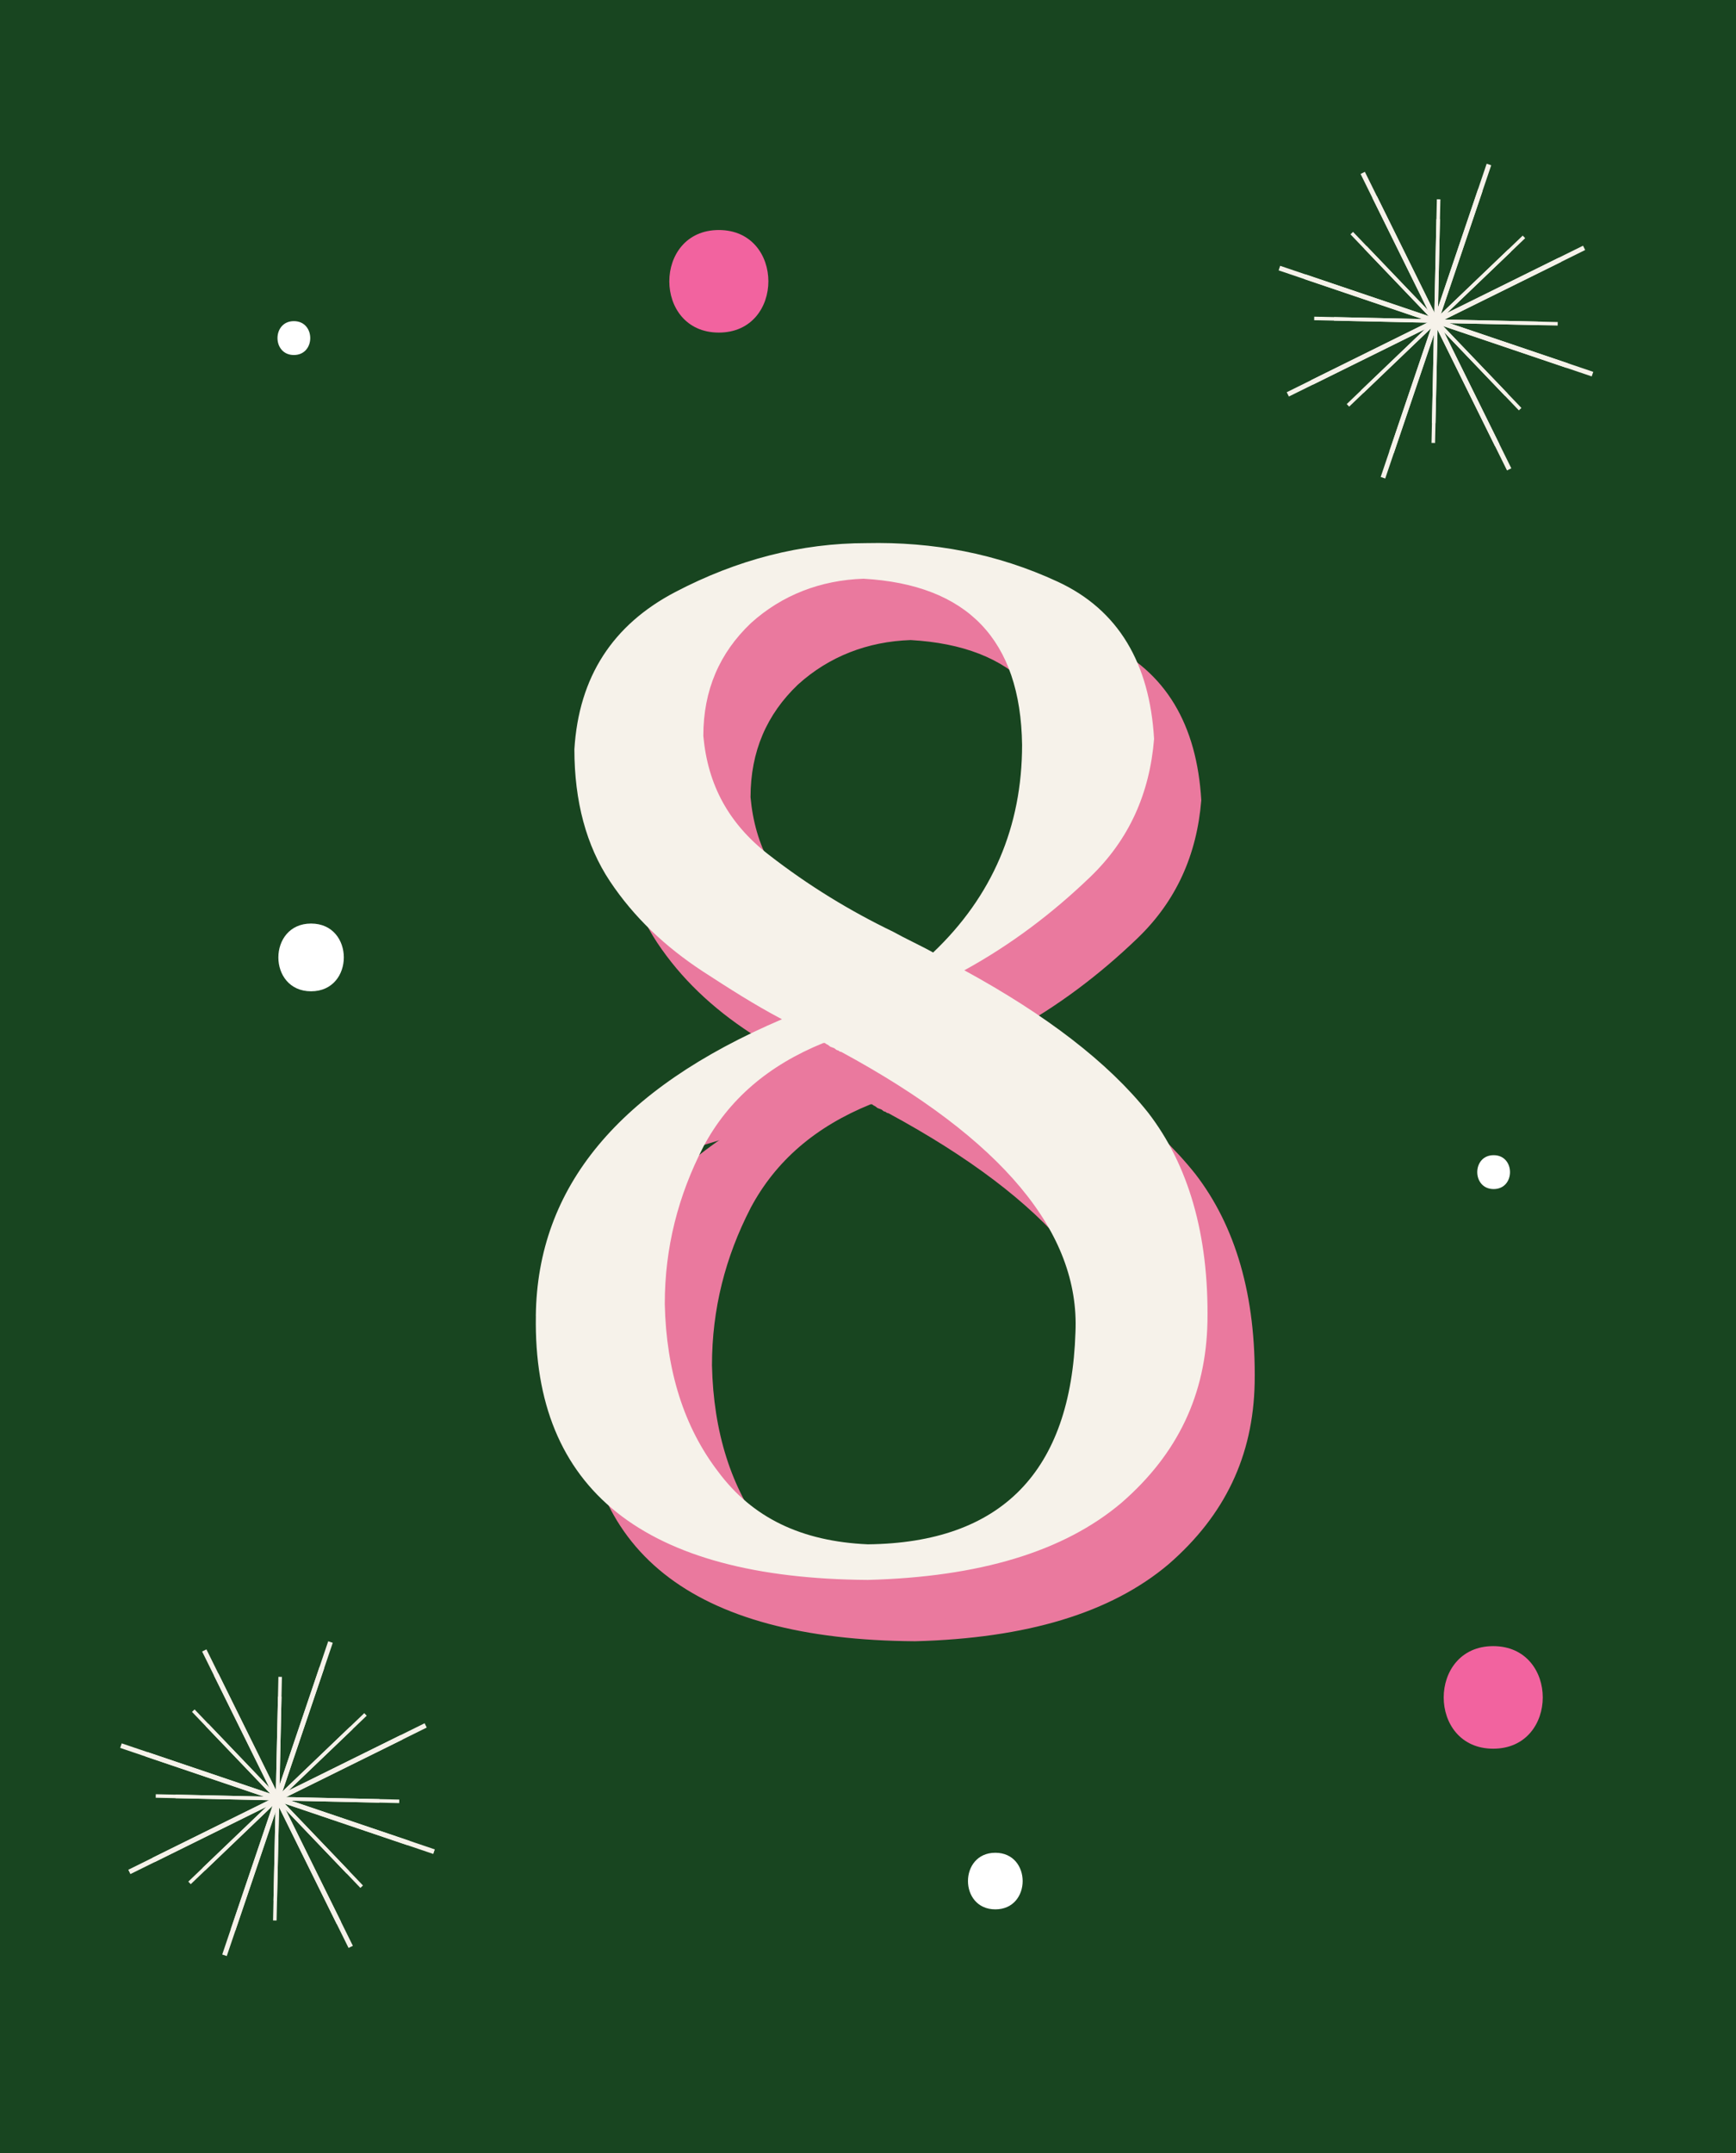
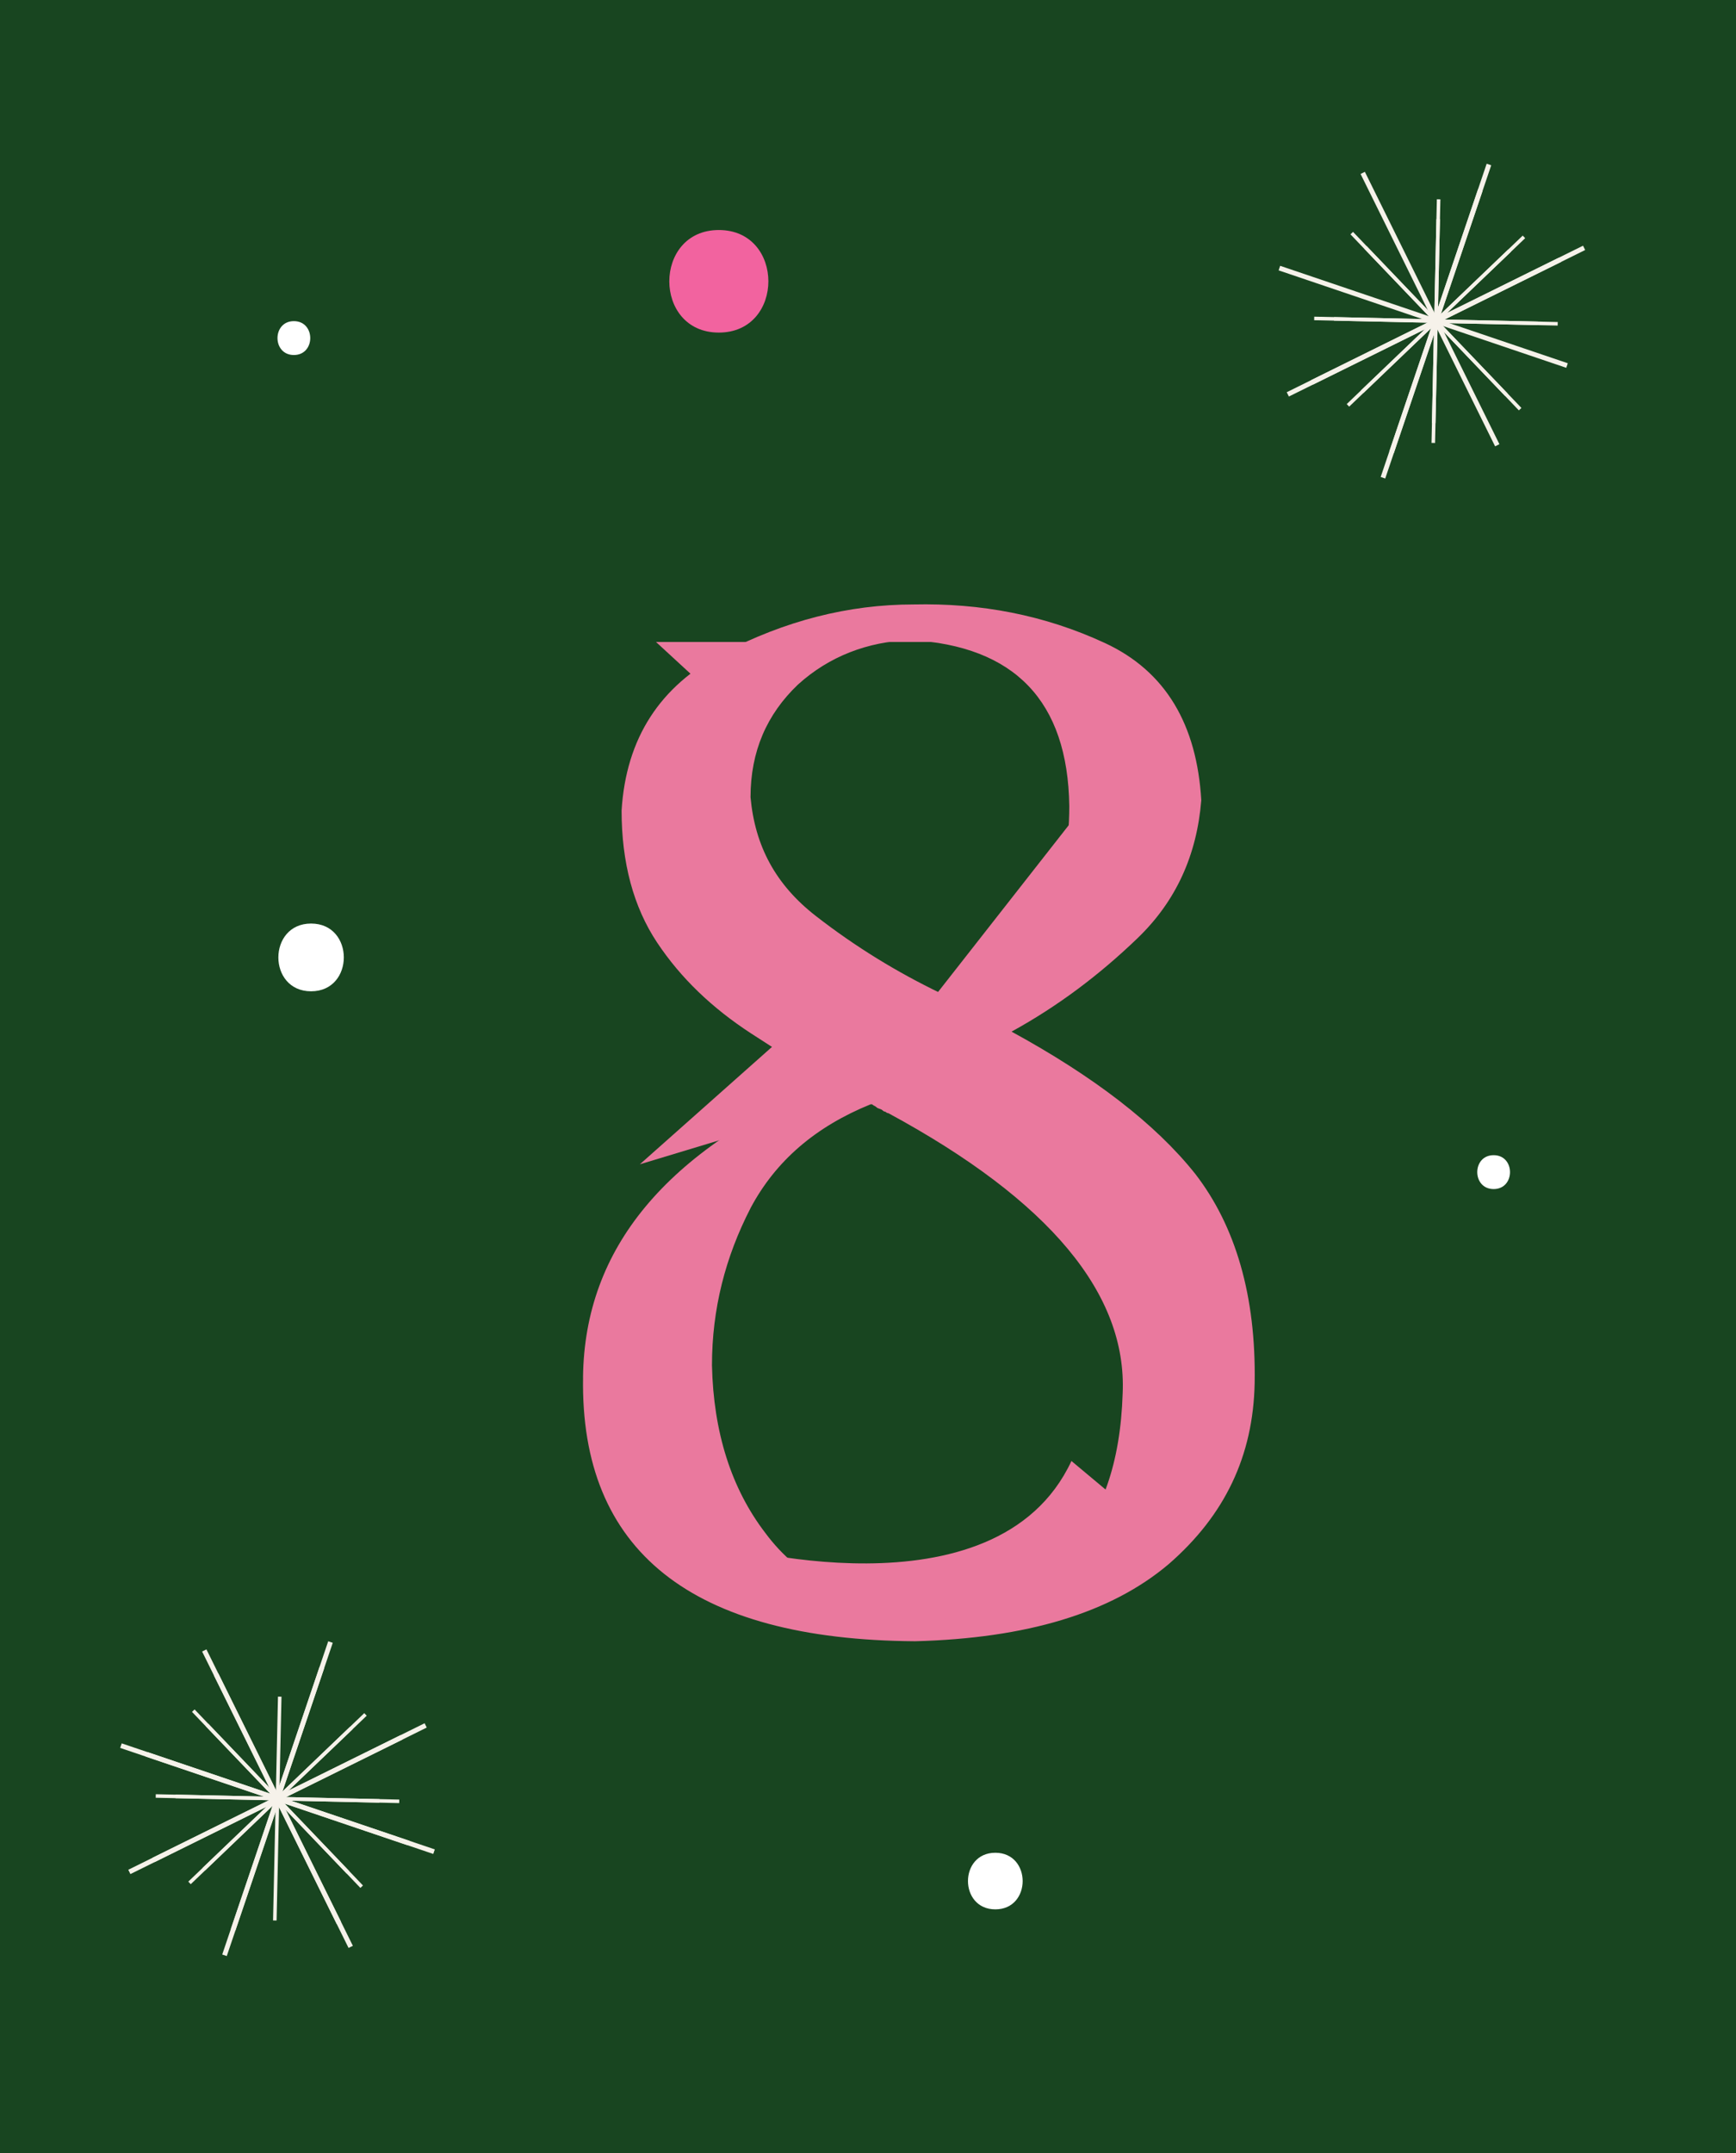
<svg xmlns="http://www.w3.org/2000/svg" id="Layer_1" data-name="Layer 1" viewBox="0 0 484 600">
  <defs>
    <style>
      .cls-1 {
        fill: #184520;
      }

      .cls-2 {
        fill: #fff;
      }

      .cls-3 {
        fill: #ea799e;
      }

      .cls-4 {
        fill: #f2639f;
      }

      .cls-5 {
        stroke-width: .99px;
      }

      .cls-5, .cls-6 {
        fill: none;
        stroke: #f6f2ea;
        stroke-miterlimit: 10;
      }

      .cls-6 {
        stroke-width: 1.34px;
      }

      .cls-7 {
        fill: #f6f2ea;
      }
    </style>
  </defs>
  <rect class="cls-1" y="-9.2" width="484" height="626.87" />
  <g>
    <path class="cls-3" d="M162.55,383.79c.41-35.96,23.15-63.24,68.62-82.67-7.85-4.13-14.88-8.68-21.91-13.23-10.75-7.03-19.43-15.29-26.04-25.21-6.61-9.92-9.92-22.32-9.92-36.79,1.24-20.25,10.75-34.72,28.11-43.81s35.13-13.64,53.32-13.64c18.6-.41,36.37,2.89,53.32,10.75s25.63,22.73,26.87,43.81c-1.24,15.29-7.03,28.11-17.77,38.44s-22.32,19.01-35.13,26.04c22.73,12.4,40.09,25.63,51.25,39.68,11.16,14.47,16.95,33.89,16.53,58.28-.41,20.25-8.27,36.79-23.97,50.43-16.12,13.64-39.68,20.67-70.68,21.49-62.41-.41-93.42-25.21-92.59-73.58ZM209.25,336.67c-7.03,13.64-10.75,28.11-10.75,43.81.41,18.6,5.37,34.31,14.88,46.71,9.51,12.81,23.15,19.43,41.75,20.25,37.2-.41,56.63-20.25,57.87-59.11,1.24-27.69-20.25-53.74-65.31-78.12q-.41,0-.83-.41-.41,0-.83-.41c-.41-.41-1.24-.41-1.65-.83-.41-.41-.83-.41-1.24-.83h-.41c-15.29,6.2-26.45,15.71-33.48,28.93ZM227.44,255.24c11.16,8.68,22.73,15.71,34.72,21.49,3.72,2.07,7.44,3.72,11.16,5.79,16.53-15.71,24.8-35.13,24.8-57.87-.41-29.35-15.29-44.64-44.23-46.29-11.99.41-22.73,4.55-31.41,12.4-8.68,8.27-13.23,18.6-13.23,31.41,1.24,13.64,7.03,24.39,18.19,33.07Z" />
    <polygon class="cls-3" points="178.39 324.45 238.1 271.43 261.16 299.44 178.39 324.45" />
    <polygon class="cls-3" points="276.6 285.15 303.98 244.35 298.72 228.99 256.01 283.47 276.6 285.15" />
    <path class="cls-3" d="M200.41,430.24s77.17,22.19,98.31-23.11l13.95,11.66,4.1,16.89s-67.96,38.27-116.36-5.44Z" />
-     <path class="cls-3" d="M182.9,178.9l17.5,16.11s46.34-39.42,90.61-16.11c0,0-44.28-47-108.12,0Z" />
-     <path class="cls-7" d="M149.39,366.7c.41-35.96,23.15-63.24,68.62-82.67-7.85-4.13-14.88-8.68-21.91-13.23-10.75-7.03-19.43-15.29-26.04-25.21-6.61-9.92-9.92-22.32-9.92-36.79,1.24-20.25,10.75-34.72,28.11-43.81s35.13-13.64,53.32-13.64c18.6-.41,36.37,2.89,53.32,10.75s25.63,22.73,26.87,43.81c-1.24,15.29-7.03,28.11-17.77,38.44s-22.32,19.01-35.13,26.04c22.73,12.4,40.09,25.63,51.25,39.68,11.16,14.47,16.95,33.89,16.53,58.28-.41,20.25-8.27,36.79-23.97,50.43-16.12,13.64-39.68,20.67-70.68,21.49-62.42-.41-93.42-25.21-92.59-73.58ZM196.09,319.58c-7.03,13.64-10.75,28.11-10.75,43.81.41,18.6,5.37,34.31,14.88,46.71,9.51,12.81,23.15,19.43,41.75,20.25,37.2-.41,56.63-20.25,57.87-59.11,1.24-27.69-20.25-53.73-65.31-78.12q-.41,0-.83-.41-.41,0-.83-.41c-.41-.41-1.24-.41-1.65-.83s-.83-.41-1.24-.83h-.41c-15.29,6.2-26.45,15.71-33.48,28.93ZM214.28,238.15c11.16,8.68,22.73,15.71,34.72,21.49,3.72,2.07,7.44,3.72,11.16,5.79,16.53-15.71,24.8-35.13,24.8-57.87-.41-29.35-15.29-44.64-44.23-46.29-11.99.41-22.73,4.55-31.41,12.4-8.68,8.27-13.23,18.6-13.23,31.41,1.24,13.64,7.03,24.39,18.19,33.07Z" />
+     <path class="cls-3" d="M182.9,178.9l17.5,16.11s46.34-39.42,90.61-16.11Z" />
  </g>
  <g>
    <g>
-       <line class="cls-6" x1="443.99" y1="104.26" x2="363.8" y2="77.11" />
-       <line class="cls-6" x1="420.76" y1="130.8" x2="383.25" y2="54.89" />
      <line class="cls-6" x1="385.57" y1="133.13" x2="412.72" y2="52.94" />
      <line class="cls-6" x1="359.04" y1="109.9" x2="434.94" y2="72.39" />
      <line class="cls-6" x1="356.7" y1="74.71" x2="436.89" y2="101.86" />
      <line class="cls-6" x1="379.93" y1="48.18" x2="417.44" y2="124.08" />
      <line class="cls-6" x1="415.12" y1="45.84" x2="387.97" y2="126.04" />
      <line class="cls-6" x1="441.65" y1="69.07" x2="365.75" y2="106.58" />
    </g>
    <g>
      <line class="cls-5" x1="434.29" y1="90.23" x2="371.92" y2="88.86" />
      <line class="cls-5" x1="423.82" y1="114.02" x2="380.69" y2="68.94" />
      <line class="cls-5" x1="399.6" y1="123.43" x2="400.97" y2="61.06" />
      <line class="cls-5" x1="375.81" y1="112.96" x2="420.89" y2="69.83" />
      <line class="cls-5" x1="366.4" y1="88.74" x2="428.77" y2="90.11" />
      <line class="cls-5" x1="376.87" y1="64.96" x2="420" y2="110.03" />
      <line class="cls-5" x1="401.09" y1="55.54" x2="399.72" y2="117.91" />
      <line class="cls-5" x1="424.88" y1="66.01" x2="379.8" y2="109.14" />
    </g>
  </g>
  <g>
    <g>
      <line class="cls-6" x1="121.01" y1="516" x2="40.82" y2="488.85" />
      <line class="cls-6" x1="97.78" y1="542.53" x2="60.27" y2="466.63" />
      <line class="cls-6" x1="62.59" y1="544.87" x2="89.74" y2="464.68" />
      <line class="cls-6" x1="36.06" y1="521.64" x2="111.96" y2="484.13" />
      <line class="cls-6" x1="33.72" y1="486.45" x2="113.92" y2="513.6" />
      <line class="cls-6" x1="56.95" y1="459.92" x2="94.46" y2="535.82" />
      <line class="cls-6" x1="92.14" y1="457.58" x2="64.99" y2="537.77" />
      <line class="cls-6" x1="118.68" y1="480.81" x2="42.77" y2="518.32" />
    </g>
    <g>
      <line class="cls-5" x1="111.31" y1="501.97" x2="48.94" y2="500.6" />
      <line class="cls-5" x1="100.84" y1="525.76" x2="57.71" y2="480.68" />
      <line class="cls-5" x1="76.62" y1="535.17" x2="77.99" y2="472.8" />
      <line class="cls-5" x1="52.84" y1="524.7" x2="97.91" y2="481.57" />
      <line class="cls-5" x1="43.42" y1="500.48" x2="105.79" y2="501.85" />
      <line class="cls-5" x1="53.89" y1="476.7" x2="97.02" y2="521.77" />
-       <line class="cls-5" x1="78.11" y1="467.28" x2="76.74" y2="529.65" />
      <line class="cls-5" x1="101.9" y1="477.75" x2="56.82" y2="520.88" />
    </g>
  </g>
  <path class="cls-2" d="M86.73,257.36c-12.15,0-12.17,18.88,0,18.88s12.17-18.88,0-18.88Z" />
  <path class="cls-2" d="M81.93,89.49c-6.08,0-6.09,9.44,0,9.44s6.09-9.44,0-9.44Z" />
  <path class="cls-2" d="M277.5,516.3c10.15,0,10.17,15.77,0,15.77s-10.17-15.77,0-15.77Z" />
  <path class="cls-2" d="M416.43,321.91c6.08,0,6.09,9.44,0,9.44s-6.09-9.44,0-9.44Z" />
  <path class="cls-4" d="M200.41,64.1c-18.39,0-18.42,28.58,0,28.58s18.42-28.58,0-28.58Z" />
-   <path class="cls-4" d="M416.31,458.72c-18.39,0-18.42,28.58,0,28.58s18.42-28.58,0-28.58Z" />
</svg>